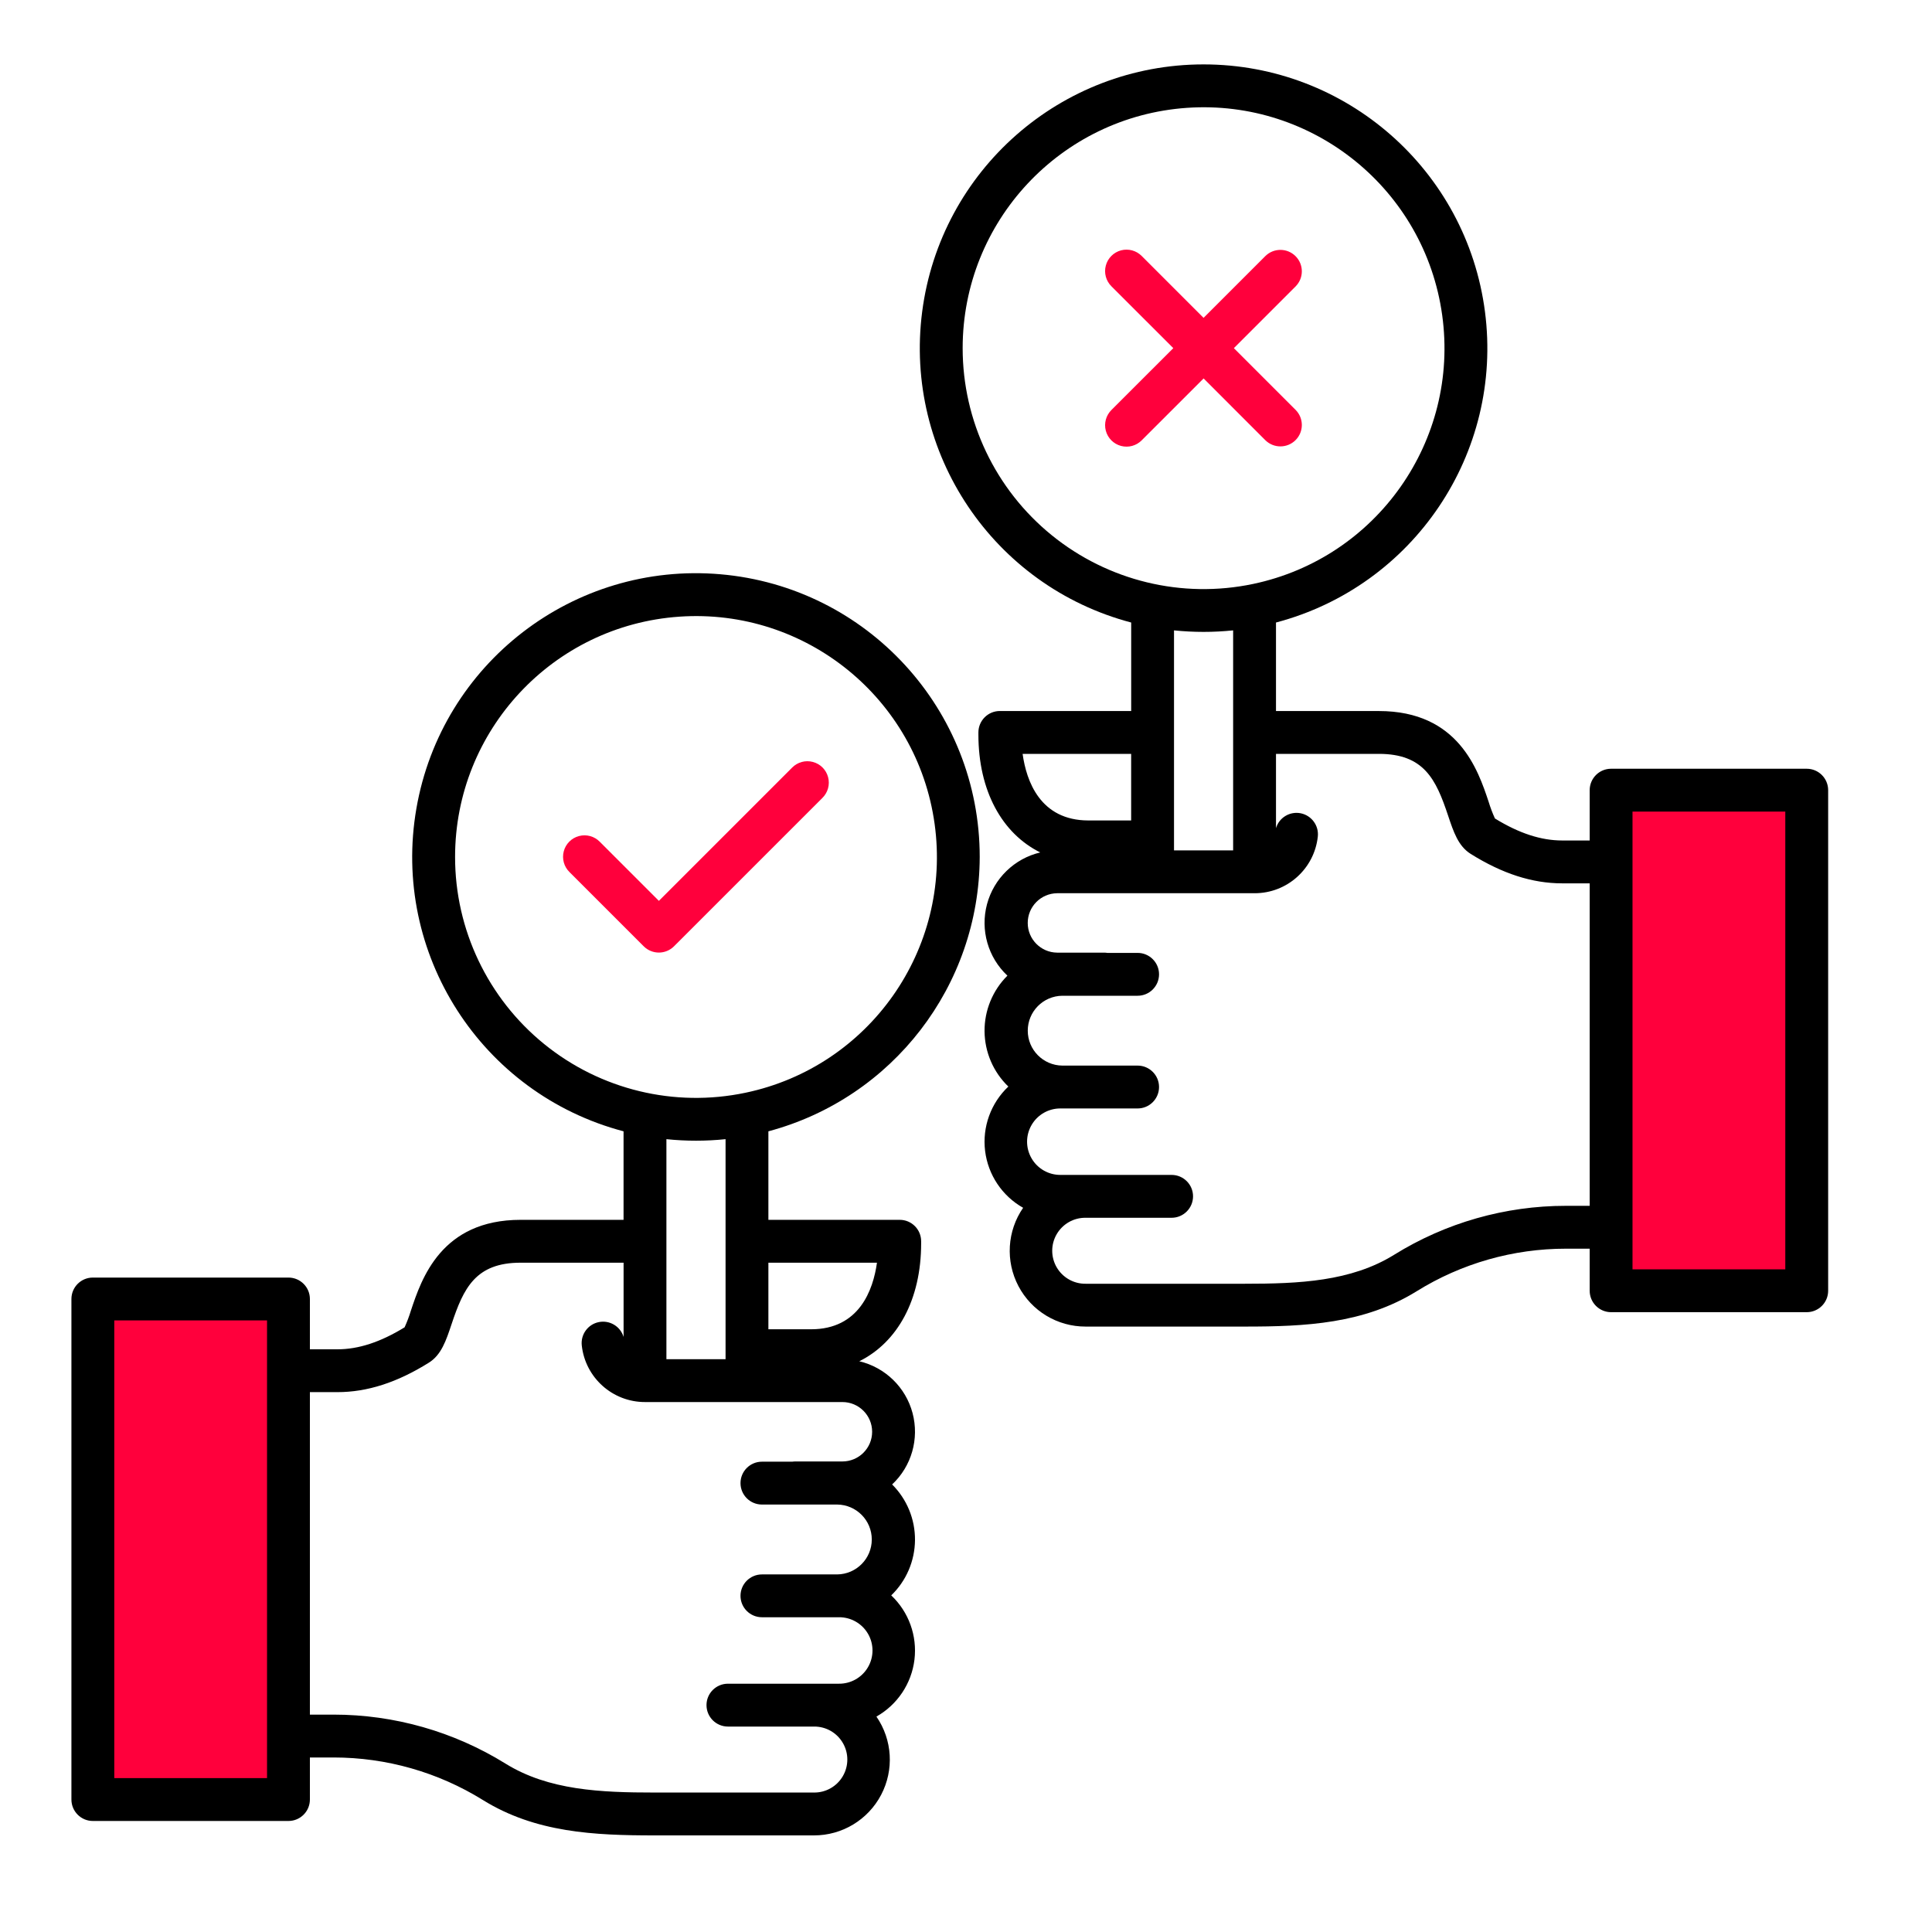
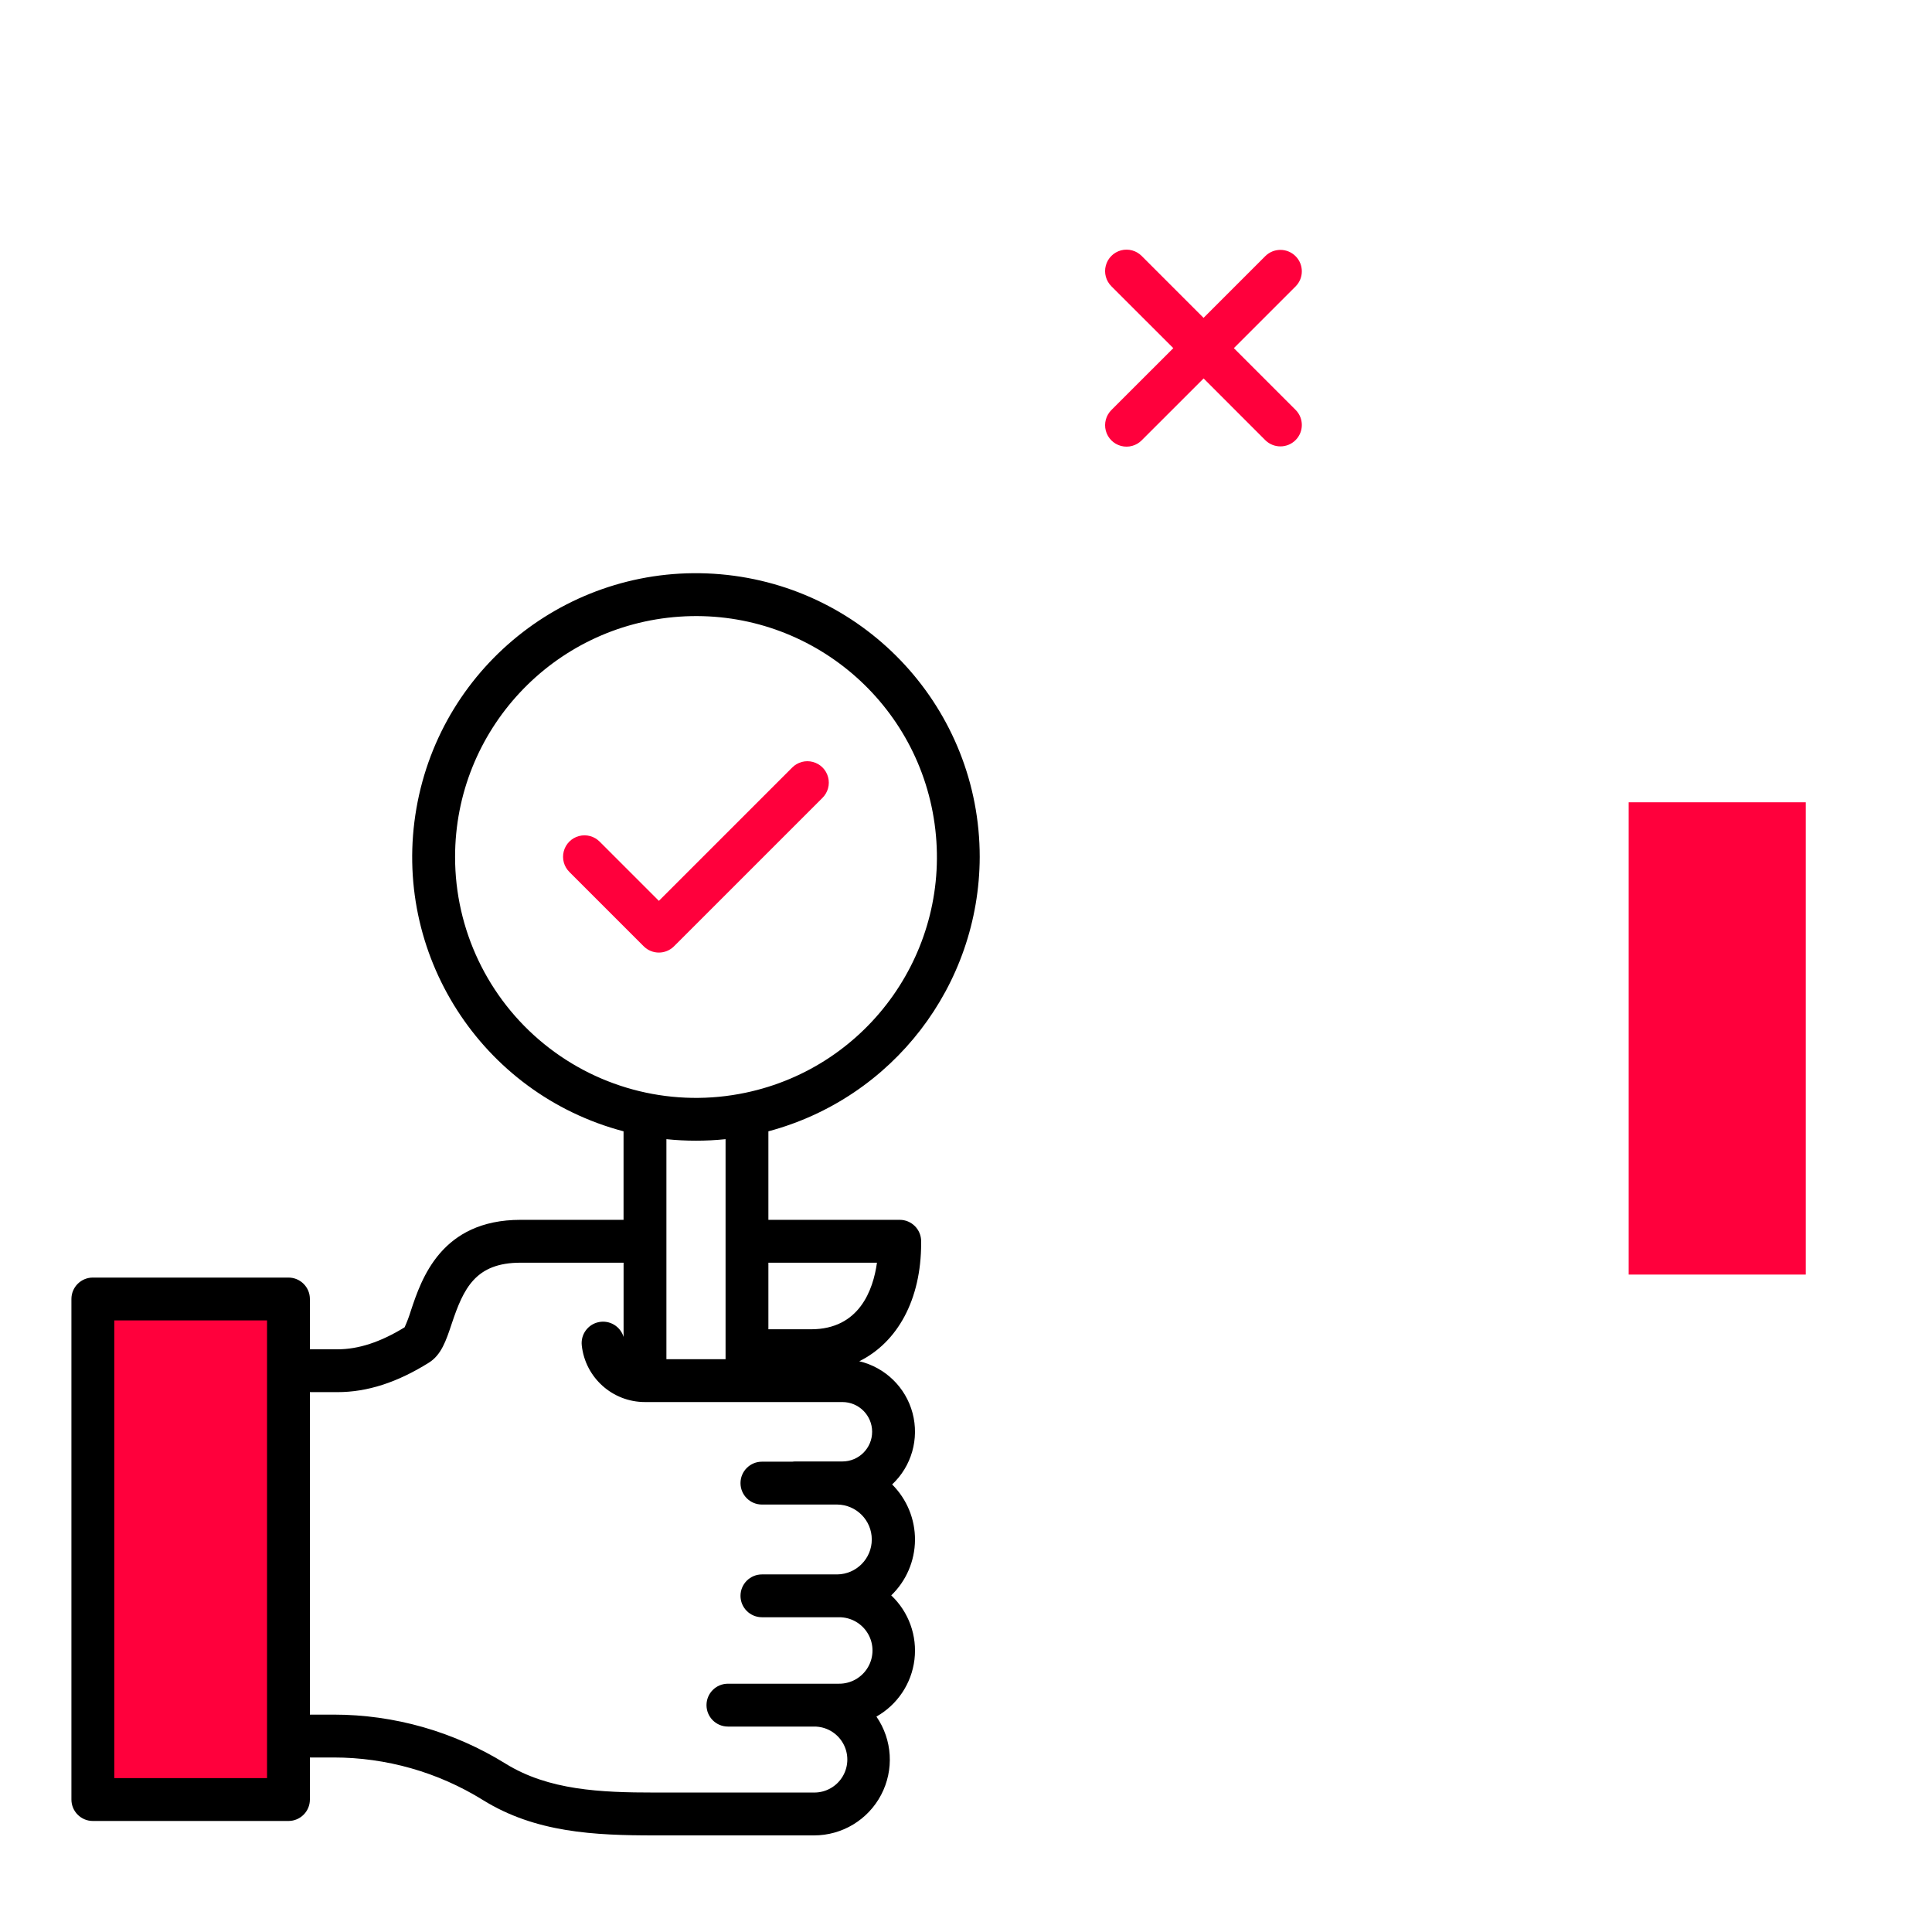
<svg xmlns="http://www.w3.org/2000/svg" width="60" height="60" viewBox="0 0 60 60" fill="none">
  <g clip-path="url(#clip0_75_13112)">
    <g clip-path="url(#clip1_75_13112)">
      <rect x="2.913" y="40.5" width="6.417" height="15.583" fill="#FF003C" />
      <rect x="50.58" y="24.916" width="5.5" height="14.667" fill="#FF003C" />
      <path d="M30.426 26.613C30.426 22.04 26.928 18.227 22.371 17.834C17.815 17.441 13.715 20.599 12.932 25.105C12.149 29.611 14.943 33.967 19.365 35.134V37.883H16.169C13.7 37.883 13.089 39.717 12.761 40.702C12.707 40.879 12.642 41.052 12.565 41.221C11.817 41.68 11.134 41.904 10.479 41.904H9.624V40.341C9.624 39.974 9.326 39.676 8.958 39.676H2.883C2.516 39.676 2.218 39.974 2.218 40.341V55.886C2.218 56.254 2.516 56.552 2.883 56.552H8.958C9.326 56.552 9.624 56.254 9.624 55.886V54.58H10.361C11.999 54.58 13.604 55.037 14.996 55.901C16.632 56.916 18.454 57 20.333 57H25.279C26.154 57.001 26.957 56.516 27.364 55.741C27.771 54.967 27.715 54.03 27.218 53.31C27.869 52.942 28.308 52.287 28.399 51.544C28.489 50.801 28.222 50.06 27.678 49.546C28.145 49.096 28.41 48.478 28.416 47.829C28.421 47.181 28.165 46.559 27.706 46.101C28.31 45.535 28.553 44.683 28.34 43.883C28.127 43.083 27.491 42.466 26.686 42.275C27.876 41.685 28.607 40.358 28.607 38.614V38.548C28.607 38.181 28.309 37.883 27.942 37.883H23.863V35.134C27.724 34.102 30.414 30.61 30.426 26.613ZM22.533 42.211H20.696V35.378C21.307 35.441 21.922 35.441 22.533 35.378V42.211ZM14.133 26.613C14.133 22.682 17.177 19.421 21.099 19.151C25.021 18.88 28.484 21.691 29.025 25.585C29.566 29.48 27 33.128 23.152 33.936C20.946 34.4 18.649 33.844 16.899 32.423C15.149 31.002 14.132 28.867 14.133 26.613ZM8.293 55.221H3.549V41.006H8.293V55.221ZM27.085 44.464C27.085 44.974 26.672 45.386 26.162 45.387H24.701C24.669 45.387 24.636 45.389 24.604 45.394H23.663C23.295 45.394 22.997 45.692 22.997 46.059C22.997 46.427 23.295 46.725 23.663 46.725H26C26.595 46.731 27.074 47.215 27.074 47.81C27.074 48.405 26.595 48.888 26 48.895H23.663C23.295 48.895 22.997 49.193 22.997 49.56C22.997 49.927 23.295 50.225 23.663 50.225H26.053C26.424 50.221 26.769 50.417 26.956 50.738C27.143 51.059 27.143 51.455 26.956 51.776C26.769 52.097 26.424 52.293 26.053 52.289H22.607C22.239 52.289 21.941 52.587 21.941 52.954C21.941 53.322 22.239 53.62 22.607 53.62H25.279C25.648 53.616 25.99 53.81 26.175 54.129C26.361 54.447 26.361 54.841 26.175 55.16C25.99 55.478 25.648 55.673 25.279 55.669H20.333C18.654 55.669 17.036 55.6 15.698 54.77C14.095 53.776 12.246 53.249 10.361 53.249H9.624V43.234H10.479C11.405 43.234 12.334 42.935 13.319 42.319C13.705 42.078 13.853 41.635 14.024 41.123C14.396 40.005 14.768 39.214 16.169 39.214H19.366V41.52C19.267 41.191 18.934 40.991 18.597 41.059C18.261 41.126 18.031 41.439 18.067 41.781C18.175 42.783 19.022 43.543 20.031 43.542H26.163C26.672 43.543 27.084 43.955 27.085 44.464ZM27.235 39.214C27.117 40.057 26.689 41.282 25.188 41.282H23.863V39.214L27.235 39.214Z" fill="black" />
-       <path d="M56.109 23.874H50.034C49.667 23.874 49.369 24.172 49.369 24.54V26.102H48.514C47.858 26.102 47.175 25.879 46.427 25.419C46.35 25.251 46.285 25.078 46.231 24.901C45.903 23.916 45.292 22.082 42.823 22.082H39.627V19.333C43.909 18.203 46.687 14.07 46.117 9.679C45.547 5.287 41.806 2 37.378 2C32.949 2 29.209 5.287 28.639 9.679C28.07 14.07 30.847 18.203 35.13 19.333V22.081H31.05C30.683 22.081 30.385 22.38 30.385 22.747V22.812C30.385 24.557 31.117 25.883 32.306 26.473C31.501 26.664 30.866 27.282 30.652 28.082C30.439 28.881 30.682 29.733 31.286 30.3C30.827 30.757 30.571 31.38 30.576 32.028C30.582 32.676 30.848 33.295 31.315 33.744C30.771 34.258 30.503 34.999 30.593 35.742C30.684 36.485 31.122 37.141 31.774 37.509C31.277 38.229 31.221 39.166 31.628 39.94C32.035 40.715 32.839 41.2 33.714 41.198H38.659C40.539 41.198 42.361 41.114 43.997 40.1C45.388 39.236 46.994 38.778 48.632 38.779H49.369V40.085C49.369 40.453 49.667 40.751 50.034 40.751H56.109C56.477 40.751 56.775 40.453 56.775 40.085V24.54C56.775 24.172 56.477 23.874 56.109 23.874ZM37.378 19.624C37.685 19.624 37.991 19.608 38.296 19.577V26.41H36.46V19.577C36.765 19.608 37.071 19.624 37.378 19.624ZM29.896 10.812C29.897 6.88 32.941 3.62 36.863 3.349C40.785 3.079 44.248 5.89 44.788 9.784C45.329 13.678 42.764 17.326 38.916 18.135C36.711 18.599 34.413 18.042 32.663 16.622C30.912 15.201 29.896 13.066 29.896 10.812ZM35.129 23.412V25.48H33.804C32.304 25.48 31.875 24.256 31.758 23.412H35.129ZM48.632 37.448C46.746 37.447 44.897 37.974 43.295 38.969C41.957 39.799 40.339 39.868 38.659 39.868H33.714C33.345 39.872 33.003 39.677 32.817 39.359C32.631 39.04 32.631 38.646 32.817 38.328C33.003 38.009 33.345 37.815 33.714 37.819H36.386C36.753 37.819 37.051 37.52 37.051 37.153C37.051 36.786 36.753 36.488 36.386 36.488H32.939C32.568 36.492 32.223 36.296 32.037 35.975C31.85 35.654 31.85 35.258 32.037 34.937C32.223 34.616 32.568 34.42 32.939 34.424H35.33C35.697 34.424 35.995 34.126 35.995 33.758C35.995 33.391 35.697 33.093 35.33 33.093H32.992C32.397 33.087 31.918 32.603 31.918 32.009C31.918 31.414 32.397 30.93 32.992 30.924H35.33C35.697 30.924 35.995 30.626 35.995 30.258C35.995 29.891 35.697 29.593 35.33 29.593H34.388C34.356 29.588 34.324 29.585 34.292 29.585H32.83C32.324 29.58 31.917 29.168 31.917 28.663C31.917 28.157 32.324 27.746 32.83 27.74H38.962C39.97 27.742 40.818 26.982 40.926 25.979C40.962 25.638 40.731 25.325 40.395 25.257C40.058 25.19 39.725 25.39 39.627 25.719V23.412H42.823C44.225 23.412 44.596 24.204 44.969 25.321C45.14 25.834 45.287 26.276 45.673 26.518C46.658 27.134 47.587 27.433 48.514 27.433H49.369V37.448H48.632ZM55.444 39.42H50.699V25.205H55.444V39.42Z" fill="black" />
      <path d="M20.932 29.388L25.541 24.78C25.711 24.612 25.779 24.366 25.717 24.135C25.656 23.904 25.476 23.724 25.245 23.663C25.014 23.601 24.767 23.669 24.6 23.839L20.462 27.977L18.628 26.143C18.461 25.971 18.214 25.903 17.982 25.964C17.75 26.025 17.569 26.206 17.508 26.438C17.447 26.67 17.515 26.917 17.687 27.084L19.991 29.388C20.251 29.648 20.672 29.648 20.932 29.388Z" fill="#FF003C" />
      <path d="M39.297 13.672C39.558 13.928 39.976 13.927 40.235 13.668C40.493 13.41 40.495 12.992 40.238 12.731L38.319 10.812L40.238 8.893C40.495 8.632 40.493 8.214 40.235 7.956C39.976 7.697 39.558 7.695 39.297 7.952L37.378 9.871L35.459 7.952C35.291 7.781 35.045 7.714 34.814 7.775C34.583 7.837 34.403 8.017 34.342 8.248C34.28 8.479 34.348 8.725 34.518 8.893L36.438 10.812L34.518 12.731C34.348 12.899 34.281 13.145 34.342 13.376C34.403 13.607 34.583 13.787 34.815 13.849C35.046 13.91 35.292 13.843 35.459 13.672L37.379 11.753L39.297 13.672Z" fill="#FF003C" />
    </g>
  </g>
  <defs>
    <clipPath id="clip0_75_13112">
      <rect width="55" height="55" fill="white" transform="translate(2 2)" />
    </clipPath>
    <clipPath id="clip1_75_13112">
      <rect width="55" height="55" fill="white" transform="translate(1.996 2)" />
    </clipPath>
  </defs>
</svg>